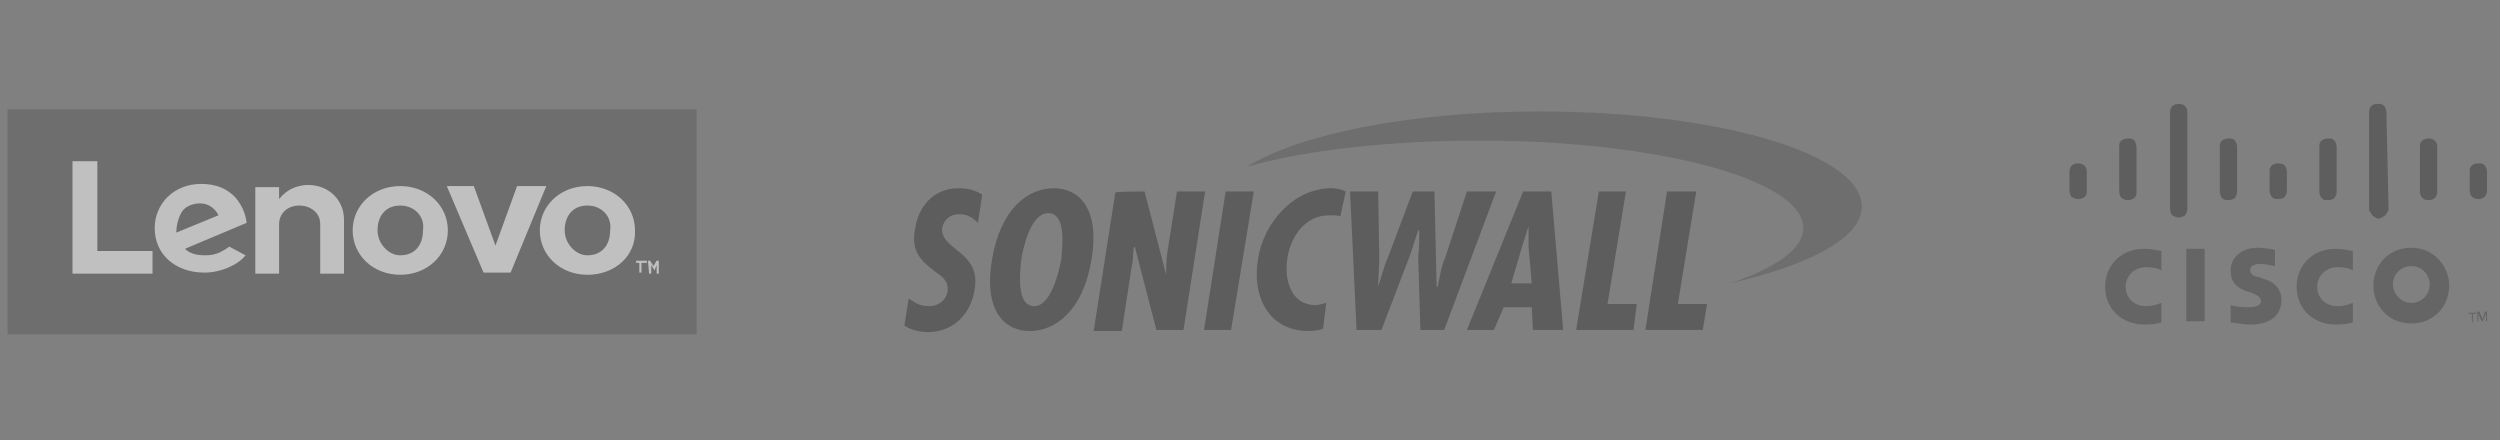
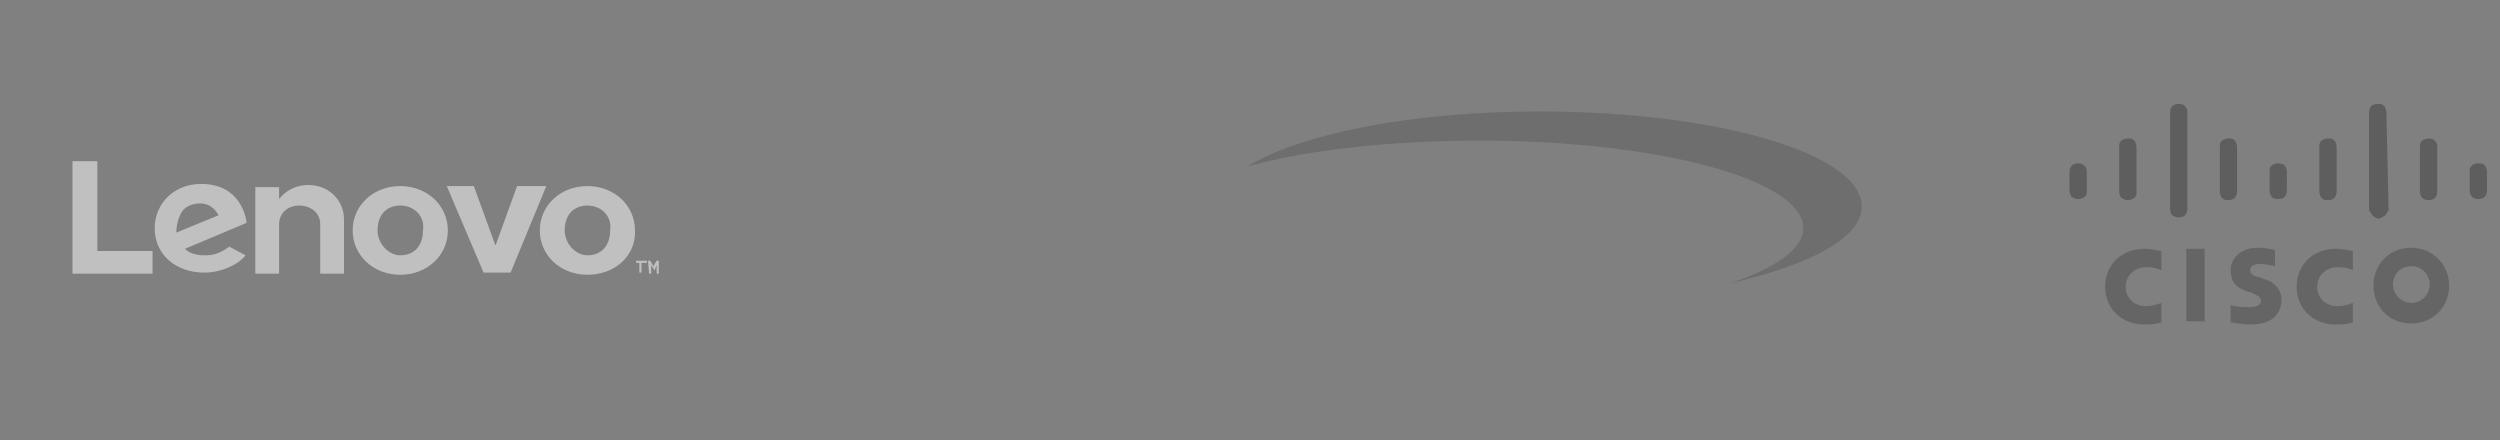
<svg xmlns="http://www.w3.org/2000/svg" xmlns:xlink="http://www.w3.org/1999/xlink" version="1.1" id="Warstwa_1" x="0px" y="0px" viewBox="0 0 231.1 40.7" style="enable-background:new 0 0 231.1 40.7;" xml:space="preserve">
  <rect x="0" y="0" width="231.1" height="40.7" fill="#808080" stroke="none" />
  <style type="text/css">
	.st0{opacity:0.5;}
	.st1{fill-rule:evenodd;clip-rule:evenodd;fill:#5C5C5C;}
	.st2{fill-rule:evenodd;clip-rule:evenodd;fill:#393939;}
	.st3{fill:#5B5B5B;}
	.st4{fill:#FFFFFF;}
	.st5{opacity:0.5;clip-path:url(#SVGID_00000046333981579322589170000017996641249594186680_);}
	.st6{fill:#4A4A4A;}
	.st7{fill:#3C3C3C;}
</style>
  <g class="st0">
    <path class="st1" d="M166.7,21.1c0-4.5-13.4-8.1-29.9-8.1c-8.5,0-16.2,0.9-21.5,2.4c4.8-3,15.1-5.1,27-5.1   c16.5,0,29.8,3.9,29.8,8.8c0,2.9-4.8,5.4-12.2,7.1C164.1,24.8,166.7,23,166.7,21.1z" />
-     <path class="st2" d="M90.4,20.6c-0.5-0.5-1-0.8-1.7-0.8c-0.9,0-1.4,0.5-1.6,1.2c-0.3,2.1,3.6,2.2,3,5.7c-0.3,2.3-2,4-4.3,4   c-0.8,0-1.6-0.2-2.2-0.6l0.4-2.5c0.6,0.4,1,0.7,1.9,0.7s1.6-0.6,1.7-1.4c0.1-1-0.6-1.4-1.3-1.9c-1.3-1-2.1-1.9-1.7-3.9   c0.3-2,1.7-3.7,4-3.7c0.9,0,1.6,0.2,2.2,0.6L90.4,20.6z M94.4,24c0.2-1.2,0.9-4.3,2.5-4.3c1.7,0,1.3,3.1,1.2,4.3   c-0.2,1-0.9,4.3-2.5,4.3C93.9,28.3,94.3,25.1,94.4,24z M97.4,17.4c-2.3,0-4.9,1.8-5.7,6.6s1.2,6.6,3.5,6.6s4.9-1.8,5.7-6.6   C101.7,19.2,99.7,17.4,97.4,17.4z M105.8,17.7l2,7.7c0-0.6,0-1.3,0.1-2l0.9-5.7h2.6l-2,12.8h-2.5l-2-7.7l-0.1,0.1l-0.1,1.3   l-0.1,0.5l-0.9,5.9h-2.6l2-12.8C103.2,17.7,105.8,17.7,105.8,17.7z M115.9,17.7l-2.1,12.8h-2.5l2-12.8H115.9z M123.9,20   c-0.3-0.1-0.6-0.1-1-0.1c-2.3,0-3.6,2-3.9,4c-0.3,1.9,0.3,4.3,2.6,4.3c0.3,0,0.6-0.1,1-0.2l-0.3,2.4c-0.4,0.1-0.8,0.2-1.3,0.2   c-3.8,0-5.3-3.3-4.7-6.7c0.5-3.2,3.2-6.5,6.8-6.5c0.4,0,0.9,0.1,1.3,0.3L123.9,20z M127.4,17.7l0.1,6.1c0,0.9-0.1,1.8-0.1,2.7   c0.3-0.9,0.5-1.8,0.9-2.7l2.3-6.1h2l0.2,8.8h0.1c0.2-0.9,0.3-1.8,0.7-2.7l2-6.1h2.7l-4.8,12.8h-2.2l-0.2-6.8   c0.1-0.8,0.1-1.6,0.1-2.4h-0.1c-0.3,0.8-0.5,1.6-0.8,2.4l-2.6,6.8h-2.3l-0.6-12.8C124.8,17.7,127.4,17.7,127.4,17.7z M141.6,26.2   h-1.9l1-3.4l0.6-1.9v1.9L141.6,26.2z M140.8,17.7l-5.2,12.8h2.5l0.9-2.1h2.6l0.1,2.1h2.8l-1.1-12.8   C143.5,17.7,140.8,17.7,140.8,17.7z M150.3,17.7l-1.7,10.4h2.7l-0.3,2.4h-5.3l2.1-12.8H150.3L150.3,17.7z M156.8,17.7l-1.7,10.4   h2.7l-0.4,2.4h-5.3l2-12.8H156.8L156.8,17.7z" />
  </g>
  <g class="st0">
-     <path class="st3" d="M0.7,10.1h63.7v20.8H0.7V10.1z" />
    <path class="st4" d="M28.5,17.1c-1,0-2,0.4-2.7,1.3v-1.1h-2.2v8h2.2v-4.6c0-0.8,0.6-1.7,1.9-1.7c0.9,0,1.9,0.6,1.9,1.7v4.6h2.2v-5   C31.8,18.5,30.4,17.1,28.5,17.1z M47.8,17.2l-2,5.5l-2-5.5h-2.5l3.4,8h2.5l3.3-8H47.8z M21.2,22.8c-1,0.7-1.5,0.8-2.3,0.8   s-1.4-0.2-1.8-0.6l5.7-2.4c-0.1-0.9-0.5-1.7-1-2.3C21,17.4,19.9,17,18.6,17c-2.5,0-4.3,1.8-4.3,4.1c0,2.4,1.9,4.1,4.6,4.1   c1.5,0,3.1-0.7,3.8-1.6L21.2,22.8z M16.8,19.6c0.3-0.5,1-0.8,1.7-0.8c0.8,0,1.4,0.5,1.7,1.1l-3.9,1.6   C16.3,20.8,16.5,20.1,16.8,19.6z M14.1,23.2H9v-8.3H6.7v10.4h7.4V23.2z M54.3,25.4c-2.5,0-4.4-1.8-4.4-4.1s1.9-4.1,4.4-4.1   s4.4,1.8,4.4,4.1C58.8,23.6,56.9,25.4,54.3,25.4z M54.3,19c-1.3,0-2.1,0.9-2.1,2.3c0,1.2,1,2.3,2.1,2.3c1.3,0,2.1-0.9,2.1-2.3   C56.6,20,55.6,19,54.3,19z M37,25.4c-2.5,0-4.4-1.8-4.4-4.1s1.9-4.1,4.4-4.1s4.4,1.8,4.4,4.1S39.5,25.4,37,25.4z M37,19   c-1.3,0-2.1,0.9-2.1,2.3c0,1.2,1,2.3,2.1,2.3c1.3,0,2.1-0.9,2.1-2.3C39.3,20,38.3,19,37,19z M59.1,24.3h-0.3v-0.2h1v0.2h-0.5v0.9   h-0.2V24.3L59.1,24.3z M59.9,24.1h0.2l0.3,0.5l0.3-0.5h0.2v1.2h-0.2v-0.8L60.5,25l-0.3-0.5v0.8H60L59.9,24.1L59.9,24.1z" />
  </g>
  <g>
    <g>
      <g>
        <g>
          <defs>
            <rect id="SVGID_1_" x="190.4" y="8.7" width="41.5" height="23.5" />
          </defs>
          <clipPath id="SVGID_00000022531421360133158030000012677552293196015277_">
            <use xlink:href="#SVGID_1_" style="overflow:visible;" />
          </clipPath>
          <g style="opacity:0.5;clip-path:url(#SVGID_00000022531421360133158030000012677552293196015277_);">
            <path class="st6" d="M203.8,29.7h-1.7V23h1.7V29.7z" />
            <g>
              <path class="st6" d="M217.5,25c-0.1-0.1-0.6-0.3-1.4-0.3c-1.1,0-1.9,0.8-1.9,1.8s0.7,1.8,1.9,1.8c0.8,0,1.3-0.3,1.4-0.3v1.8        c-0.2,0.1-0.8,0.2-1.6,0.2c-1.9,0-3.6-1.3-3.6-3.5c0-2,1.5-3.5,3.6-3.5c0.8,0,1.4,0.2,1.6,0.2V25z M199.8,25        c-0.1-0.1-0.6-0.3-1.4-0.3c-1.1,0-1.9,0.8-1.9,1.8s0.7,1.8,1.9,1.8c0.8,0,1.3-0.3,1.4-0.3v1.8c-0.2,0.1-0.8,0.2-1.6,0.2        c-1.9,0-3.6-1.3-3.6-3.5c0-2,1.5-3.5,3.6-3.5c0.8,0,1.4,0.2,1.6,0.2V25z M222.9,24.6c-1,0-1.7,0.8-1.7,1.7        c0,0.9,0.8,1.7,1.7,1.7c1,0,1.7-0.8,1.7-1.7S223.9,24.6,222.9,24.6z M226.4,26.4c0,1.9-1.4,3.5-3.5,3.5s-3.5-1.6-3.5-3.5        s1.4-3.5,3.5-3.5C224.9,22.9,226.4,24.5,226.4,26.4z M210.3,24.6c-0.1,0-0.8-0.2-1.3-0.2c-0.7,0-1,0.2-1,0.6s0.5,0.6,0.8,0.6        l0.5,0.2c1.1,0.3,1.6,1.1,1.6,1.9c0,1.7-1.4,2.3-2.8,2.3c-0.9,0-1.7-0.2-1.9-0.2v-1.6c0.2,0.1,0.9,0.2,1.6,0.2        c0.8,0,1.2-0.2,1.2-0.6c0-0.3-0.3-0.5-0.8-0.7c-0.1-0.1-0.2-0.1-0.3-0.1c-1-0.3-1.7-0.8-1.7-2s1-2.1,2.5-2.1        c0.8,0,1.6,0.2,1.6,0.2L210.3,24.6L210.3,24.6z" />
              <path class="st7" d="M192.9,15.9c0-0.5-0.3-0.8-0.8-0.8s-0.8,0.3-0.8,0.8v1.7c0,0.2,0.1,0.5,0.2,0.6c0.2,0.1,0.3,0.2,0.6,0.2        c0.2,0,0.5-0.1,0.6-0.2c0.2-0.2,0.2-0.3,0.2-0.6V15.9z M197.5,13.6c0-0.2-0.1-0.5-0.2-0.6c-0.2-0.2-0.3-0.2-0.6-0.2        c-0.2,0-0.5,0.1-0.6,0.2c-0.2,0.2-0.2,0.3-0.2,0.6v4.1c0,0.2,0.1,0.5,0.2,0.6c0.2,0.1,0.3,0.2,0.6,0.2c0.2,0,0.5-0.1,0.6-0.2        c0.2-0.2,0.2-0.3,0.2-0.6V13.6L197.5,13.6z M202.2,10.4c0-0.5-0.3-0.8-0.8-0.8s-0.8,0.3-0.8,0.8v8.9c0,0.2,0.1,0.5,0.2,0.6        c0.2,0.1,0.3,0.2,0.6,0.2c0.2,0,0.5-0.1,0.6-0.2c0.1-0.2,0.2-0.3,0.2-0.6V10.4z M206.8,13.6c0-0.2-0.1-0.5-0.2-0.6        c-0.2-0.2-0.3-0.2-0.6-0.2c-0.2,0-0.5,0.1-0.6,0.2c-0.2,0.2-0.2,0.3-0.2,0.6v4.1c0,0.2,0.1,0.5,0.2,0.6        c0.2,0.2,0.3,0.2,0.6,0.2c0.2,0,0.5-0.1,0.6-0.2c0.1-0.2,0.2-0.3,0.2-0.6V13.6L206.8,13.6z M211.4,15.9c0-0.2-0.1-0.5-0.2-0.6        s-0.3-0.2-0.6-0.2s-0.5,0.1-0.6,0.2c-0.2,0.2-0.2,0.3-0.2,0.6v1.7c0,0.2,0.1,0.5,0.2,0.6c0.2,0.2,0.3,0.2,0.6,0.2        s0.5-0.1,0.6-0.2c0.1-0.2,0.2-0.3,0.2-0.6V15.9z M216,13.6c0-0.2-0.1-0.5-0.2-0.6c-0.2-0.2-0.3-0.2-0.6-0.2        c-0.2,0-0.5,0.1-0.6,0.2c-0.2,0.2-0.2,0.3-0.2,0.6v4.1c0,0.2,0.1,0.5,0.2,0.6c0.2,0.2,0.3,0.2,0.6,0.2s0.5-0.1,0.6-0.2        c0.1-0.2,0.2-0.3,0.2-0.6V13.6L216,13.6z M220.6,10.4c0-0.2-0.1-0.5-0.2-0.6c-0.2-0.2-0.3-0.2-0.6-0.2s-0.5,0.1-0.6,0.2        s-0.2,0.3-0.2,0.6v8.9c0,0.1,0,0.2,0.1,0.3c0.1,0.1,0.1,0.2,0.2,0.3c0.1,0.1,0.2,0.2,0.3,0.2c0.1,0.1,0.2,0.1,0.3,0.1        c0.2,0,0.2-0.1,0.3-0.1c0.1-0.1,0.2-0.1,0.3-0.2s0.1-0.2,0.2-0.3c0.1-0.1,0.1-0.2,0.1-0.3L220.6,10.4L220.6,10.4z M225.3,13.6        c0-0.5-0.3-0.8-0.8-0.8c-0.2,0-0.5,0.1-0.6,0.2c-0.2,0.2-0.2,0.3-0.2,0.6v4.1c0,0.5,0.3,0.8,0.8,0.8s0.8-0.3,0.8-0.8V13.6        L225.3,13.6z M229.9,15.9c0-0.2-0.1-0.5-0.2-0.6c-0.2-0.2-0.3-0.2-0.6-0.2s-0.5,0.1-0.6,0.2c-0.2,0.2-0.2,0.3-0.2,0.6v1.7        c0,0.5,0.3,0.8,0.8,0.8s0.8-0.3,0.8-0.8V15.9L229.9,15.9z" />
-               <path class="st6" d="M228.9,28.8V29h-0.3v0.8h-0.1V29h-0.3v-0.1h0.7V28.8z M229,28.8h0.2l0.3,0.7l0,0l0.2-0.7h0.2v0.9h-0.1V29        l0,0l-0.3,0.7h-0.1l-0.3-0.7l0,0v0.7H229C229,29.7,229,28.8,229,28.8z" />
            </g>
          </g>
        </g>
      </g>
    </g>
  </g>
</svg>